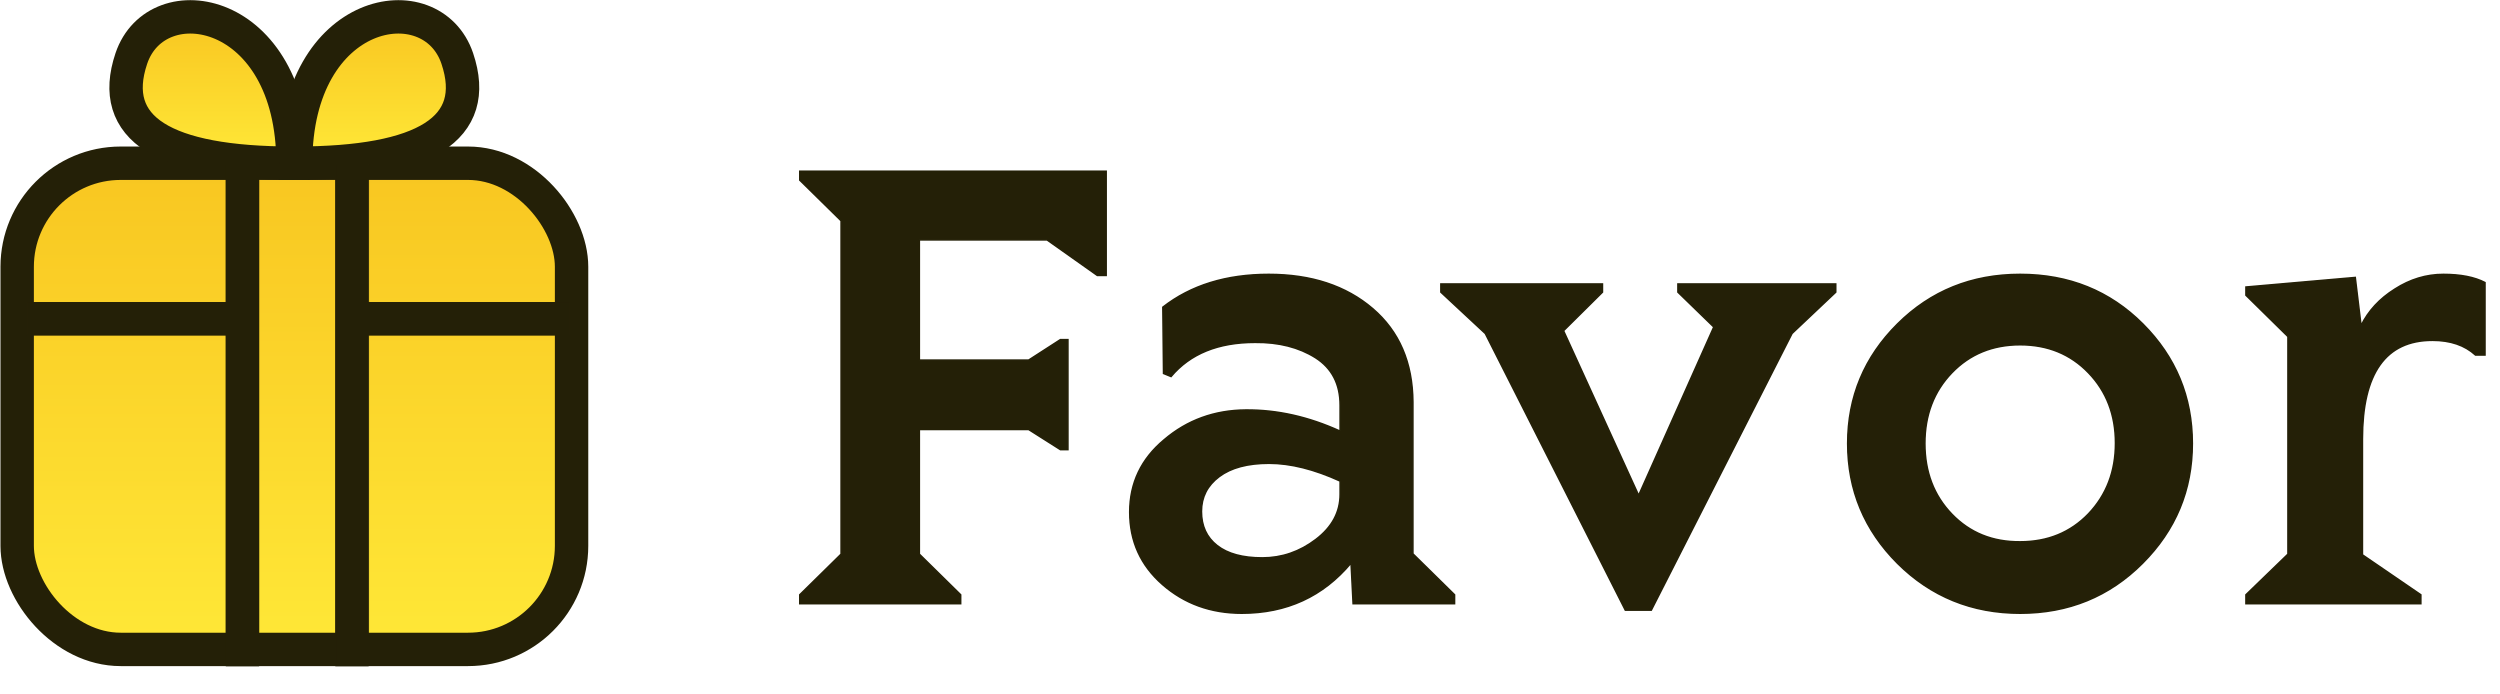
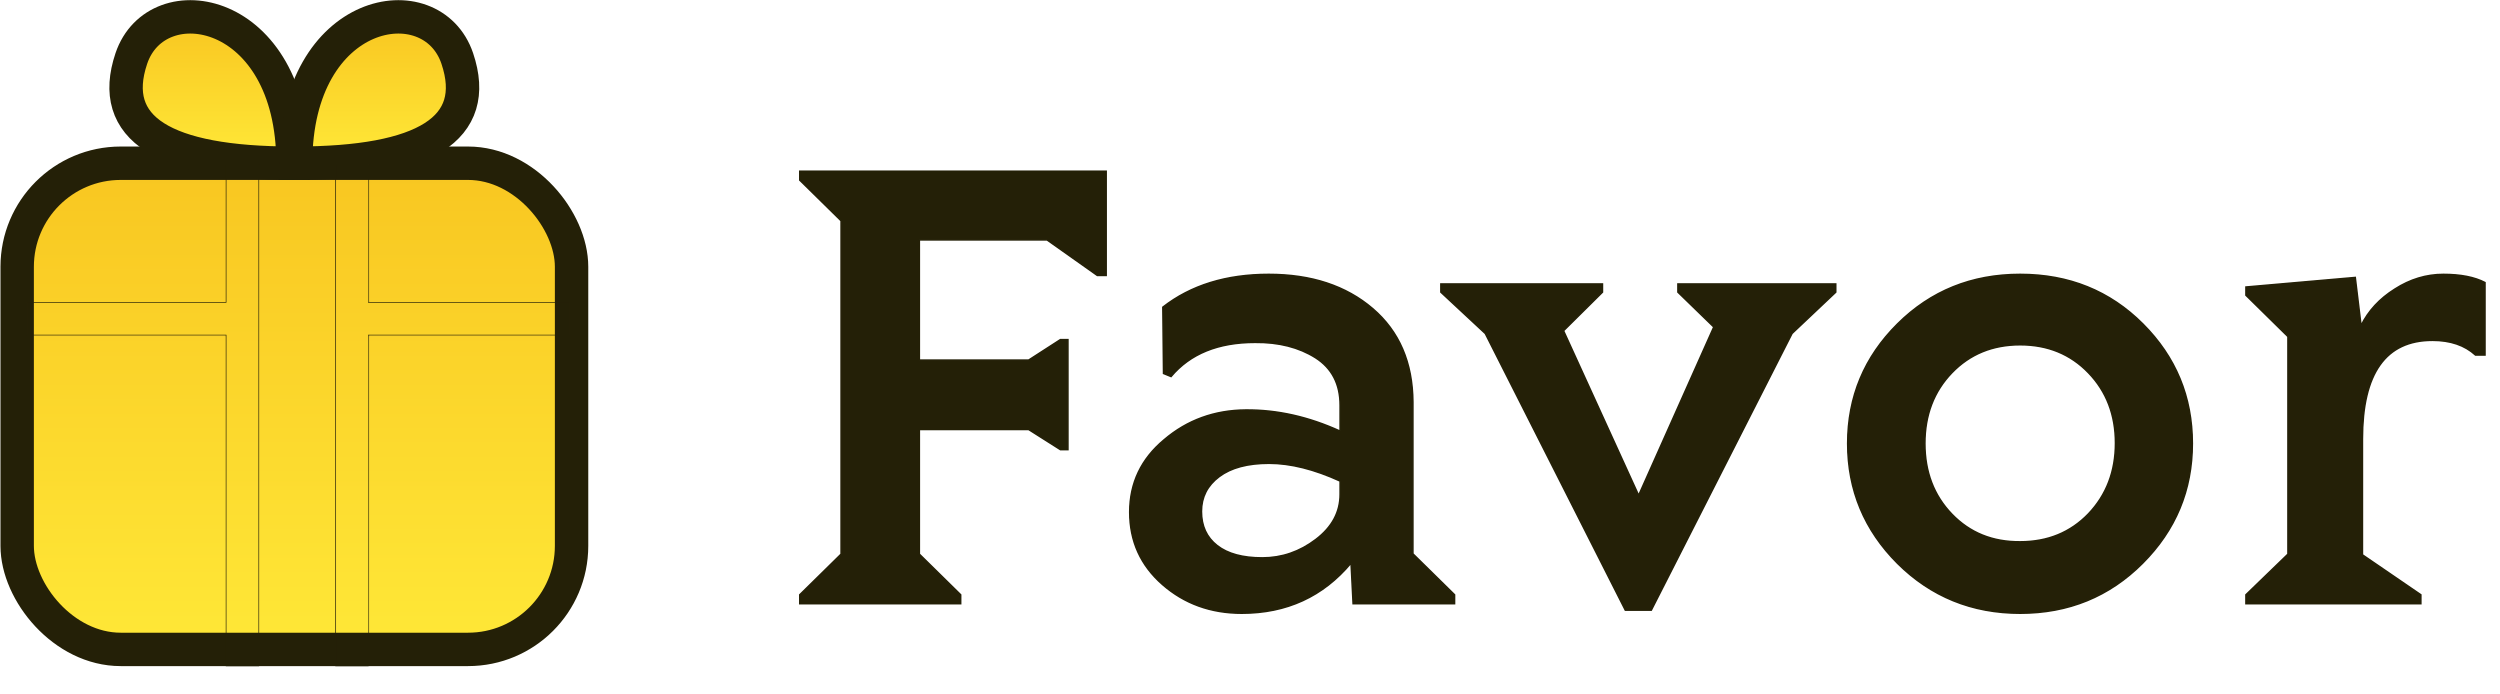
<svg xmlns="http://www.w3.org/2000/svg" width="2558" height="710" viewBox="0 0 2558 710" fill="none">
  <rect x="17.575" y="167.017" width="567.255" height="497.453" rx="105.939" fill="url(#paint0_linear_10_67)" stroke="#242007" stroke-width="34.174" />
  <path d="M299.774 166.978C168.115 166.978 110.118 131.812 134.388 59.829C160.499 -17.612 299.774 6.324 299.774 166.978Z" fill="url(#paint1_linear_10_67)" stroke="#242007" stroke-width="34.174" />
  <path d="M302.504 166.978C434.162 166.978 492.159 131.812 467.889 59.829C441.778 -17.612 302.503 6.324 302.504 166.978Z" fill="url(#paint2_linear_10_67)" stroke="#242007" stroke-width="34.174" />
  <mask id="path-4-inside-1_10_67" fill="white">
    <path fill-rule="evenodd" clip-rule="evenodd" d="M265.161 167.661H230.987V309.035L27.671 309.035V343.209L230.987 343.209V681.557H265.161V167.661ZM377.3 167.661H343.126V681.557H377.3V343.209L583.721 343.209V309.035L377.3 309.035V167.661Z" />
  </mask>
-   <path fill-rule="evenodd" clip-rule="evenodd" d="M265.161 167.661H230.987V309.035L27.671 309.035V343.209L230.987 343.209V681.557H265.161V167.661ZM377.3 167.661H343.126V681.557H377.3V343.209L583.721 343.209V309.035L377.3 309.035V167.661Z" fill="#242007" />
  <path d="M230.987 167.661V166.978H230.304V167.661H230.987ZM265.161 167.661H265.844V166.978H265.161V167.661ZM230.987 309.035L230.987 309.719L231.671 309.719V309.035H230.987ZM27.671 309.035L27.671 308.352L26.988 308.352V309.035H27.671ZM27.671 343.209H26.988V343.892L27.671 343.892L27.671 343.209ZM230.987 343.209H231.671V342.525L230.987 342.525L230.987 343.209ZM230.987 681.557H230.304V682.24H230.987V681.557ZM265.161 681.557V682.24H265.844V681.557H265.161ZM343.126 167.661V166.978H342.443V167.661H343.126ZM377.3 167.661H377.983V166.978H377.3V167.661ZM343.126 681.557H342.443V682.24H343.126V681.557ZM377.3 681.557V682.24H377.983V681.557H377.3ZM377.3 343.209L377.3 342.525L376.617 342.525V343.209H377.3ZM583.721 343.209L583.721 343.892L584.404 343.892V343.209H583.721ZM583.721 309.035H584.404V308.352L583.721 308.352L583.721 309.035ZM377.3 309.035H376.617V309.719L377.3 309.719L377.3 309.035ZM230.987 168.345H265.161V166.978H230.987V168.345ZM231.671 309.035V167.661H230.304V309.035H231.671ZM27.671 309.719L230.987 309.719L230.987 308.352L27.671 308.352L27.671 309.719ZM28.355 343.209V309.035H26.988V343.209H28.355ZM230.987 342.525L27.671 342.525L27.671 343.892L230.987 343.892L230.987 342.525ZM231.671 681.557V343.209H230.304V681.557H231.671ZM265.161 680.873H230.987V682.24H265.161V680.873ZM264.477 167.661V681.557H265.844V167.661H264.477ZM343.126 168.345H377.3V166.978H343.126V168.345ZM343.81 681.557V167.661H342.443V681.557H343.81ZM377.3 680.873H343.126V682.24H377.3V680.873ZM376.617 343.209V681.557H377.983V343.209H376.617ZM583.721 342.525L377.3 342.525L377.3 343.892L583.721 343.892L583.721 342.525ZM583.037 309.035V343.209H584.404V309.035H583.037ZM377.3 309.719L583.721 309.719L583.721 308.352L377.3 308.352L377.3 309.719ZM376.617 167.661V309.035H377.983V167.661H376.617Z" fill="#242007" mask="url(#path-4-inside-1_10_67)" />
  <mask id="path-6-outside-2_10_67" maskUnits="userSpaceOnUse" x="816.58" y="173.661" width="1727" height="455" fill="black">
    <rect fill="white" x="816.58" y="173.661" width="1727" height="455" />
    <path d="M818.334 175.213H1131.82V281.806H1122.74L1071.36 245.46H940.654V368.478H1052.49L1084.99 347.509H1092.68V460.043H1084.99L1052.49 439.424H940.654V566.986L982.942 608.575V617.661H818.334V608.575L860.622 566.986V225.889L818.334 184.3V175.213ZM1371.22 505.826V492.196C1344.66 480.081 1320.43 474.023 1298.53 474.023C1276.63 474.023 1259.62 478.566 1247.5 487.653C1235.39 496.739 1229.33 508.622 1229.33 523.3C1229.33 538.212 1234.69 549.861 1245.4 558.249C1256.12 566.636 1271.5 570.83 1291.54 570.83C1311.57 570.83 1329.86 564.539 1346.41 551.958C1362.95 539.377 1371.22 523.999 1371.22 505.826ZM1488.3 617.661H1384.5L1382.4 576.072C1353.75 610.322 1316.47 627.447 1270.57 627.447C1238.88 627.447 1211.85 617.661 1189.49 598.09C1167.12 578.519 1155.94 553.822 1155.94 523.999C1155.94 494.176 1167.7 469.48 1191.23 449.908C1214.77 429.871 1242.61 419.736 1274.76 419.503C1306.91 419.27 1339.07 426.493 1371.22 441.171V414.61C1371.22 392.942 1362.83 376.75 1346.06 366.032C1329.05 355.314 1308.43 350.072 1284.2 350.305C1246.45 350.305 1217.8 361.955 1198.22 385.254L1190.54 382.108L1189.84 314.308C1218.49 291.941 1254.61 280.758 1298.18 280.758C1341.75 280.758 1377.16 292.407 1404.42 315.706C1431.68 339.005 1445.43 370.925 1445.66 411.465V566.986H1446.01L1488.3 608.575V617.661ZM1878.32 290.543V298.931L1833.59 341.219L1689.6 624.301H1663.04L1519.75 341.219L1474.32 298.931V290.543H1639.62V298.931L1599.78 338.423L1676.67 506.874L1753.56 334.578L1716.86 298.931V290.543H1878.32ZM2136.94 381.409C2118.53 362.304 2095.24 352.752 2067.04 352.752C2038.85 352.752 2015.55 362.304 1997.15 381.409C1978.74 400.514 1969.54 424.629 1969.54 453.753C1969.54 482.876 1978.74 506.991 1997.15 526.096C2015.55 545.201 2038.85 554.637 2067.04 554.404C2095.24 554.404 2118.53 544.852 2136.94 525.747C2155.35 506.408 2164.55 482.294 2164.55 453.403C2164.55 424.512 2155.35 400.514 2136.94 381.409ZM2067.04 280.758C2116.9 280.758 2158.73 297.649 2192.51 331.433C2226.29 365.217 2243.18 405.99 2243.18 453.753C2243.18 501.516 2226.18 542.405 2192.16 576.422C2158.14 610.438 2116.44 627.447 2067.04 627.447C2017.65 627.447 1975.83 610.438 1941.58 576.422C1907.56 542.405 1890.55 501.516 1890.55 453.753C1890.55 405.99 1907.56 365.217 1941.58 331.433C1975.6 297.649 2017.42 280.758 2067.04 280.758ZM2450.43 295.785C2466.04 285.767 2482.58 280.758 2500.06 280.758C2517.76 280.758 2531.98 283.554 2542.69 289.145V363.236H2532.91C2521.96 353.218 2507.28 348.208 2488.87 348.208C2441.11 348.208 2417.23 381.875 2417.23 449.209V567.685L2476.99 608.575V617.661H2298.05V608.575L2341.04 566.986V344.364L2298.05 302.076V293.689L2409.89 283.903L2415.83 333.18C2423.29 318.036 2434.82 305.571 2450.43 295.785Z" />
  </mask>
  <path d="M818.334 175.213H1131.82V281.806H1122.74L1071.36 245.46H940.654V368.478H1052.49L1084.99 347.509H1092.68V460.043H1084.99L1052.49 439.424H940.654V566.986L982.942 608.575V617.661H818.334V608.575L860.622 566.986V225.889L818.334 184.3V175.213ZM1371.22 505.826V492.196C1344.66 480.081 1320.43 474.023 1298.53 474.023C1276.63 474.023 1259.62 478.566 1247.5 487.653C1235.39 496.739 1229.33 508.622 1229.33 523.3C1229.33 538.212 1234.69 549.861 1245.4 558.249C1256.12 566.636 1271.5 570.83 1291.54 570.83C1311.57 570.83 1329.86 564.539 1346.41 551.958C1362.95 539.377 1371.22 523.999 1371.22 505.826ZM1488.3 617.661H1384.5L1382.4 576.072C1353.75 610.322 1316.47 627.447 1270.57 627.447C1238.88 627.447 1211.85 617.661 1189.49 598.09C1167.12 578.519 1155.94 553.822 1155.94 523.999C1155.94 494.176 1167.7 469.48 1191.23 449.908C1214.77 429.871 1242.61 419.736 1274.76 419.503C1306.91 419.27 1339.07 426.493 1371.22 441.171V414.61C1371.22 392.942 1362.83 376.75 1346.06 366.032C1329.05 355.314 1308.43 350.072 1284.2 350.305C1246.45 350.305 1217.8 361.955 1198.22 385.254L1190.54 382.108L1189.84 314.308C1218.49 291.941 1254.61 280.758 1298.18 280.758C1341.75 280.758 1377.16 292.407 1404.42 315.706C1431.68 339.005 1445.43 370.925 1445.66 411.465V566.986H1446.01L1488.3 608.575V617.661ZM1878.32 290.543V298.931L1833.59 341.219L1689.6 624.301H1663.04L1519.75 341.219L1474.32 298.931V290.543H1639.62V298.931L1599.78 338.423L1676.67 506.874L1753.56 334.578L1716.86 298.931V290.543H1878.32ZM2136.94 381.409C2118.53 362.304 2095.24 352.752 2067.04 352.752C2038.85 352.752 2015.55 362.304 1997.15 381.409C1978.74 400.514 1969.54 424.629 1969.54 453.753C1969.54 482.876 1978.74 506.991 1997.15 526.096C2015.55 545.201 2038.85 554.637 2067.04 554.404C2095.24 554.404 2118.53 544.852 2136.94 525.747C2155.35 506.408 2164.55 482.294 2164.55 453.403C2164.55 424.512 2155.35 400.514 2136.94 381.409ZM2067.04 280.758C2116.9 280.758 2158.73 297.649 2192.51 331.433C2226.29 365.217 2243.18 405.99 2243.18 453.753C2243.18 501.516 2226.18 542.405 2192.16 576.422C2158.14 610.438 2116.44 627.447 2067.04 627.447C2017.65 627.447 1975.83 610.438 1941.58 576.422C1907.56 542.405 1890.55 501.516 1890.55 453.753C1890.55 405.99 1907.56 365.217 1941.58 331.433C1975.6 297.649 2017.42 280.758 2067.04 280.758ZM2450.43 295.785C2466.04 285.767 2482.58 280.758 2500.06 280.758C2517.76 280.758 2531.98 283.554 2542.69 289.145V363.236H2532.91C2521.96 353.218 2507.28 348.208 2488.87 348.208C2441.11 348.208 2417.23 381.875 2417.23 449.209V567.685L2476.99 608.575V617.661H2298.05V608.575L2341.04 566.986V344.364L2298.05 302.076V293.689L2409.89 283.903L2415.83 333.18C2423.29 318.036 2434.82 305.571 2450.43 295.785Z" fill="#242007" />
  <path d="M818.334 175.213V174.418H817.539V175.213H818.334ZM1131.82 175.213H1132.62V174.418H1131.82V175.213ZM1131.82 281.806V282.601H1132.62V281.806H1131.82ZM1122.74 281.806L1122.28 282.455L1122.48 282.601H1122.74V281.806ZM1071.36 245.46L1071.82 244.81L1071.61 244.664H1071.36V245.46ZM940.654 245.46V244.664H939.859V245.46H940.654ZM940.654 368.478H939.859V369.274H940.654V368.478ZM1052.49 368.478V369.274H1052.72L1052.92 369.147L1052.49 368.478ZM1084.99 347.509V346.714H1084.76L1084.56 346.841L1084.99 347.509ZM1092.68 347.509H1093.48V346.714H1092.68V347.509ZM1092.68 460.043V460.839H1093.48V460.043H1092.68ZM1084.99 460.043L1084.57 460.715L1084.76 460.839H1084.99V460.043ZM1052.49 439.424L1052.92 438.752L1052.72 438.629H1052.49V439.424ZM940.654 439.424V438.629H939.859V439.424H940.654ZM940.654 566.986H939.859V567.319L940.096 567.553L940.654 566.986ZM982.942 608.575H983.737V608.241L983.499 608.008L982.942 608.575ZM982.942 617.661V618.456H983.737V617.661H982.942ZM818.334 617.661H817.539V618.456H818.334V617.661ZM818.334 608.575L817.777 608.008L817.539 608.241V608.575H818.334ZM860.622 566.986L861.18 567.553L861.417 567.319V566.986H860.622ZM860.622 225.889H861.417V225.555L861.18 225.321L860.622 225.889ZM818.334 184.3H817.539V184.633L817.777 184.867L818.334 184.3ZM818.334 176.008H1131.82V174.418H818.334V176.008ZM1131.03 175.213V281.806H1132.62V175.213H1131.03ZM1131.82 281.011H1122.74V282.601H1131.82V281.011ZM1123.19 281.157L1071.82 244.81L1070.9 246.109L1122.28 282.455L1123.19 281.157ZM1071.36 244.664H940.654V246.255H1071.36V244.664ZM939.859 245.46V368.478H941.449V245.46H939.859ZM940.654 369.274H1052.49V367.683H940.654V369.274ZM1052.92 369.147L1085.42 348.178L1084.56 346.841L1052.06 367.81L1052.92 369.147ZM1084.99 348.305H1092.68V346.714H1084.99V348.305ZM1091.88 347.509V460.043H1093.48V347.509H1091.88ZM1092.68 459.248H1084.99V460.839H1092.68V459.248ZM1085.42 459.372L1052.92 438.752L1052.06 440.095L1084.57 460.715L1085.42 459.372ZM1052.49 438.629H940.654V440.219H1052.49V438.629ZM939.859 439.424V566.986H941.449V439.424H939.859ZM940.096 567.553L982.384 609.142L983.499 608.008L941.212 566.419L940.096 567.553ZM982.146 608.575V617.661H983.737V608.575H982.146ZM982.942 616.866H818.334V618.456H982.942V616.866ZM819.13 617.661V608.575H817.539V617.661H819.13ZM818.892 609.142L861.18 567.553L860.064 566.419L817.777 608.008L818.892 609.142ZM861.417 566.986V225.889H859.827V566.986H861.417ZM861.18 225.321L818.892 183.733L817.777 184.867L860.064 226.456L861.18 225.321ZM819.13 184.3V175.213H817.539V184.3H819.13ZM1371.22 492.196H1372.01V491.685L1371.55 491.472L1371.22 492.196ZM1488.3 617.661V618.456H1489.09V617.661H1488.3ZM1384.5 617.661L1383.71 617.701L1383.74 618.456H1384.5V617.661ZM1382.4 576.072L1383.2 576.032L1383.1 574.006L1381.79 575.562L1382.4 576.072ZM1191.23 449.908L1191.74 450.52L1191.75 450.514L1191.23 449.908ZM1371.22 441.171L1370.89 441.895L1372.01 442.409V441.171H1371.22ZM1346.06 366.032L1346.48 365.362L1346.48 365.359L1346.06 366.032ZM1284.2 350.305V351.1L1284.21 351.1L1284.2 350.305ZM1198.22 385.254L1197.92 385.99L1198.46 386.209L1198.83 385.765L1198.22 385.254ZM1190.54 382.108L1189.74 382.116L1189.75 382.644L1190.23 382.844L1190.54 382.108ZM1189.84 314.308L1189.35 313.681L1189.04 313.923L1189.04 314.316L1189.84 314.308ZM1445.66 411.465H1446.46L1446.46 411.46L1445.66 411.465ZM1445.66 566.986H1444.86V567.781H1445.66V566.986ZM1446.01 566.986L1446.57 566.419L1446.33 566.191H1446.01V566.986ZM1488.3 608.575H1489.09V608.241L1488.85 608.008L1488.3 608.575ZM1372.01 505.826V492.196H1370.42V505.826H1372.01ZM1371.55 491.472C1344.92 479.325 1320.57 473.228 1298.53 473.228V474.818C1320.28 474.818 1344.4 480.836 1370.89 492.92L1371.55 491.472ZM1298.53 473.228C1276.53 473.228 1259.33 477.79 1247.02 487.017L1247.98 488.289C1259.91 479.343 1276.72 474.818 1298.53 474.818V473.228ZM1247.02 487.017C1234.72 496.248 1228.53 508.362 1228.53 523.3H1230.12C1230.12 508.881 1236.06 497.231 1247.98 488.289L1247.02 487.017ZM1228.53 523.3C1228.53 538.429 1233.98 550.321 1244.91 558.875L1245.9 557.622C1235.39 549.401 1230.12 537.994 1230.12 523.3H1228.53ZM1244.91 558.875C1255.82 567.413 1271.4 571.625 1291.54 571.625V570.035C1271.6 570.035 1256.42 565.859 1245.9 557.622L1244.91 558.875ZM1291.54 571.625C1311.75 571.625 1330.21 565.273 1346.89 552.591L1345.92 551.325C1329.52 563.805 1311.39 570.035 1291.54 570.035V571.625ZM1346.89 552.591C1363.6 539.884 1372.01 524.286 1372.01 505.826H1370.42C1370.42 523.713 1362.3 538.869 1345.92 551.325L1346.89 552.591ZM1488.3 616.866H1384.5V618.456H1488.3V616.866ZM1385.29 617.621L1383.2 576.032L1381.61 576.112L1383.71 617.701L1385.29 617.621ZM1381.79 575.562C1353.29 609.625 1316.24 626.651 1270.57 626.651V628.242C1316.69 628.242 1354.2 611.019 1383.01 576.583L1381.79 575.562ZM1270.57 626.651C1239.06 626.651 1212.22 616.927 1190.01 597.491L1188.96 598.688C1211.49 618.395 1238.7 628.242 1270.57 628.242V626.651ZM1190.01 597.491C1167.82 578.072 1156.73 553.593 1156.73 523.999H1155.14C1155.14 554.05 1166.42 578.966 1188.96 598.688L1190.01 597.491ZM1156.73 523.999C1156.73 494.42 1168.39 469.944 1191.74 450.52L1190.73 449.297C1167.02 469.015 1155.14 493.933 1155.14 523.999H1156.73ZM1191.75 450.514C1215.13 430.603 1242.79 420.53 1274.77 420.298L1274.76 418.708C1242.42 418.942 1214.4 429.139 1190.72 449.303L1191.75 450.514ZM1274.77 420.298C1306.79 420.066 1338.83 427.26 1370.89 441.895L1371.55 440.448C1339.3 425.726 1307.04 418.474 1274.76 418.708L1274.77 420.298ZM1372.01 441.171V414.61H1370.42V441.171H1372.01ZM1372.01 414.61C1372.01 392.7 1363.51 376.24 1346.48 365.362L1345.63 366.702C1362.15 377.259 1370.42 393.185 1370.42 414.61H1372.01ZM1346.48 365.359C1329.32 354.545 1308.54 349.276 1284.19 349.51L1284.21 351.1C1308.32 350.869 1328.78 356.084 1345.63 366.705L1346.48 365.359ZM1284.2 349.51C1246.28 349.51 1217.37 361.221 1197.62 384.742L1198.83 385.765C1218.22 362.688 1246.63 351.1 1284.2 351.1V349.51ZM1198.53 384.518L1190.84 381.372L1190.23 382.844L1197.92 385.99L1198.53 384.518ZM1191.33 382.1L1190.63 314.3L1189.04 314.316L1189.74 382.116L1191.33 382.1ZM1190.33 314.935C1218.82 292.698 1254.75 281.553 1298.18 281.553V279.962C1254.47 279.962 1218.17 291.185 1189.35 313.681L1190.33 314.935ZM1298.18 281.553C1341.6 281.553 1376.82 293.16 1403.9 316.311L1404.94 315.102C1377.5 291.654 1341.89 279.962 1298.18 279.962V281.553ZM1403.9 316.311C1430.96 339.439 1444.63 371.127 1444.86 411.47L1446.46 411.46C1446.22 370.723 1432.4 338.571 1404.94 315.102L1403.9 316.311ZM1444.86 411.465V566.986H1446.46V411.465H1444.86ZM1445.66 567.781H1446.01V566.191H1445.66V567.781ZM1445.45 567.553L1487.74 609.142L1488.85 608.008L1446.57 566.419L1445.45 567.553ZM1487.5 608.575V617.661H1489.09V608.575H1487.5ZM1878.32 290.543H1879.12V289.748H1878.32V290.543ZM1878.32 298.931L1878.87 299.509L1879.12 299.273V298.931H1878.32ZM1833.59 341.219L1833.04 340.641L1832.94 340.735L1832.88 340.858L1833.59 341.219ZM1689.6 624.301V625.097H1690.09L1690.31 624.662L1689.6 624.301ZM1663.04 624.301L1662.33 624.661L1662.55 625.097H1663.04V624.301ZM1519.75 341.219L1520.46 340.859L1520.4 340.733L1520.29 340.636L1519.75 341.219ZM1474.32 298.931H1473.52V299.277L1473.78 299.513L1474.32 298.931ZM1474.32 290.543V289.748H1473.52V290.543H1474.32ZM1639.62 290.543H1640.42V289.748H1639.62V290.543ZM1639.62 298.931L1640.18 299.496L1640.42 299.262V298.931H1639.62ZM1599.78 338.423L1599.22 337.858L1598.83 338.248L1599.06 338.753L1599.78 338.423ZM1676.67 506.874L1675.95 507.205L1676.68 508.808L1677.4 507.198L1676.67 506.874ZM1753.56 334.578L1754.28 334.902L1754.51 334.395L1754.11 334.008L1753.56 334.578ZM1716.86 298.931H1716.06V299.267L1716.31 299.501L1716.86 298.931ZM1716.86 290.543V289.748H1716.06V290.543H1716.86ZM1877.53 290.543V298.931H1879.12V290.543H1877.53ZM1877.78 298.353L1833.04 340.641L1834.13 341.796L1878.87 299.509L1877.78 298.353ZM1832.88 340.858L1688.89 623.941L1690.31 624.662L1834.3 341.579L1832.88 340.858ZM1689.6 623.506H1663.04V625.097H1689.6V623.506ZM1663.75 623.942L1520.46 340.859L1519.04 341.578L1662.33 624.661L1663.75 623.942ZM1520.29 340.636L1474.86 298.349L1473.78 299.513L1519.21 341.801L1520.29 340.636ZM1475.11 298.931V290.543H1473.52V298.931H1475.11ZM1474.32 291.338H1639.62V289.748H1474.32V291.338ZM1638.83 290.543V298.931H1640.42V290.543H1638.83ZM1639.06 298.366L1599.22 337.858L1600.34 338.987L1640.18 299.496L1639.06 298.366ZM1599.06 338.753L1675.95 507.205L1677.39 506.544L1600.51 338.092L1599.06 338.753ZM1677.4 507.198L1754.28 334.902L1752.83 334.254L1675.94 506.55L1677.4 507.198ZM1754.11 334.008L1717.41 298.36L1716.31 299.501L1753 335.149L1754.11 334.008ZM1717.66 298.931V290.543H1716.06V298.931H1717.66ZM1716.86 291.338H1878.32V289.748H1716.86V291.338ZM2067.04 554.404V553.609L2067.04 553.609L2067.04 554.404ZM2136.94 525.747L2137.51 526.298L2137.52 526.295L2136.94 525.747ZM1941.58 576.422L1941.02 576.984L1941.02 576.986L1941.58 576.422ZM2137.51 380.858C2118.95 361.586 2095.44 351.956 2067.04 351.956V353.547C2095.03 353.547 2118.12 363.022 2136.37 381.961L2137.51 380.858ZM2067.04 351.956C2038.65 351.956 2015.14 361.586 1996.57 380.858L1997.72 381.961C2015.97 363.022 2039.05 353.547 2067.04 353.547V351.956ZM1996.57 380.858C1978.01 400.126 1968.74 424.445 1968.74 453.753H1970.33C1970.33 424.813 1979.47 400.903 1997.72 381.961L1996.57 380.858ZM1968.74 453.753C1968.74 483.06 1978.01 507.379 1996.57 526.648L1997.72 525.544C1979.47 506.602 1970.33 482.693 1970.33 453.753H1968.74ZM1996.57 526.648C2015.14 545.921 2038.66 555.434 2067.05 555.2L2067.04 553.609C2039.05 553.84 2015.96 544.482 1997.72 525.544L1996.57 526.648ZM2067.04 555.2C2095.44 555.2 2118.95 545.57 2137.51 526.298L2136.37 525.195C2118.12 544.134 2095.03 553.609 2067.04 553.609V555.2ZM2137.52 526.295C2156.08 506.796 2165.35 482.48 2165.35 453.403H2163.76C2163.76 482.108 2154.62 506.021 2136.36 525.198L2137.52 526.295ZM2165.35 453.403C2165.35 424.327 2156.08 400.125 2137.51 380.858L2136.37 381.961C2154.62 400.904 2163.76 424.698 2163.76 453.403H2165.35ZM2067.04 281.553C2116.7 281.553 2158.32 298.368 2191.95 331.995L2193.07 330.871C2159.13 296.931 2117.1 279.962 2067.04 279.962V281.553ZM2191.95 331.995C2225.58 365.63 2242.39 406.201 2242.39 453.753H2243.98C2243.98 405.779 2227 364.803 2193.07 330.871L2191.95 331.995ZM2242.39 453.753C2242.39 501.303 2225.47 541.991 2191.6 575.86L2192.72 576.984C2226.89 542.82 2243.98 501.728 2243.98 453.753H2242.39ZM2191.6 575.86C2157.73 609.723 2116.23 626.651 2067.04 626.651V628.242C2116.64 628.242 2158.55 611.154 2192.72 576.984L2191.6 575.86ZM2067.04 626.651C2017.85 626.651 1976.24 609.722 1942.14 575.858L1941.02 576.986C1975.42 611.154 2017.45 628.242 2067.04 628.242V626.651ZM1942.14 575.86C1908.27 541.991 1891.35 501.303 1891.35 453.753H1889.76C1889.76 501.728 1906.85 542.82 1941.02 576.984L1942.14 575.86ZM1891.35 453.753C1891.35 406.203 1908.27 365.632 1942.14 331.997L1941.02 330.869C1906.85 364.801 1889.76 405.777 1889.76 453.753H1891.35ZM1942.14 331.997C1976 298.367 2017.62 281.553 2067.04 281.553V279.962C2017.22 279.962 1975.19 296.931 1941.02 330.869L1942.14 331.997ZM2450.43 295.785L2450.85 296.459L2450.86 296.455L2450.43 295.785ZM2542.69 289.145H2543.49V288.663L2543.06 288.44L2542.69 289.145ZM2542.69 363.236V364.031H2543.49V363.236H2542.69ZM2532.91 363.236L2532.37 363.823L2532.6 364.031H2532.91V363.236ZM2417.23 567.685H2416.43V568.104L2416.78 568.341L2417.23 567.685ZM2476.99 608.575H2477.79V608.155L2477.44 607.918L2476.99 608.575ZM2476.99 617.661V618.456H2477.79V617.661H2476.99ZM2298.05 617.661H2297.26V618.456H2298.05V617.661ZM2298.05 608.575L2297.5 608.003L2297.26 608.237V608.575H2298.05ZM2341.04 566.986L2341.59 567.557L2341.84 567.323V566.986H2341.04ZM2341.04 344.364H2341.84V344.031L2341.6 343.797L2341.04 344.364ZM2298.05 302.076H2297.26V302.409L2297.5 302.643L2298.05 302.076ZM2298.05 293.689L2297.98 292.896L2297.26 292.96V293.689H2298.05ZM2409.89 283.903L2410.68 283.808L2410.59 283.044L2409.82 283.111L2409.89 283.903ZM2415.83 333.18L2415.04 333.276L2415.36 335.934L2416.54 333.532L2415.83 333.18ZM2450.86 296.455C2466.35 286.513 2482.74 281.553 2500.06 281.553V279.962C2482.42 279.962 2465.73 285.021 2450 295.116L2450.86 296.455ZM2500.06 281.553C2517.69 281.553 2531.76 284.339 2542.33 289.85L2543.06 288.44C2532.19 282.768 2517.84 279.962 2500.06 279.962V281.553ZM2541.9 289.145V363.236H2543.49V289.145H2541.9ZM2542.69 362.441H2532.91V364.031H2542.69V362.441ZM2533.44 362.649C2522.31 352.466 2507.43 347.413 2488.87 347.413V349.004C2507.13 349.004 2521.6 353.969 2532.37 363.823L2533.44 362.649ZM2488.87 347.413C2464.78 347.413 2446.61 355.919 2434.49 372.998C2422.41 390.027 2416.43 415.472 2416.43 449.209H2418.02C2418.02 415.612 2423.99 390.557 2435.79 373.919C2447.55 357.331 2465.2 349.004 2488.87 349.004V347.413ZM2416.43 449.209V567.685H2418.02V449.209H2416.43ZM2416.78 568.341L2476.54 609.231L2477.44 607.918L2417.68 567.028L2416.78 568.341ZM2476.19 608.575V617.661H2477.79V608.575H2476.19ZM2476.99 616.866H2298.05V618.456H2476.99V616.866ZM2298.85 617.661V608.575H2297.26V617.661H2298.85ZM2298.61 609.146L2341.59 567.557L2340.49 566.414L2297.5 608.003L2298.61 609.146ZM2341.84 566.986V344.364H2340.24V566.986H2341.84ZM2341.6 343.797L2298.61 301.509L2297.5 302.643L2340.48 344.931L2341.6 343.797ZM2298.85 302.076V293.689H2297.26V302.076H2298.85ZM2298.12 294.481L2409.96 284.695L2409.82 283.111L2297.98 292.896L2298.12 294.481ZM2409.1 283.998L2415.04 333.276L2416.62 333.085L2410.68 283.808L2409.1 283.998ZM2416.54 333.532C2423.93 318.532 2435.35 306.174 2450.85 296.459L2450.01 295.112C2434.28 304.968 2422.64 317.54 2415.12 332.829L2416.54 333.532Z" fill="#242007" mask="url(#path-6-outside-2_10_67)" />
  <defs>
    <linearGradient id="paint0_linear_10_67" x1="301.203" y1="149.93" x2="301.203" y2="681.557" gradientUnits="userSpaceOnUse">
      <stop stop-color="#F8C520" />
      <stop offset="1" stop-color="#FFE938" />
    </linearGradient>
    <linearGradient id="paint1_linear_10_67" x1="213.019" y1="16.114" x2="213.019" y2="166.978" gradientUnits="userSpaceOnUse">
      <stop stop-color="#F8C520" />
      <stop offset="1" stop-color="#FFE938" />
    </linearGradient>
    <linearGradient id="paint2_linear_10_67" x1="389.259" y1="16.114" x2="389.259" y2="166.978" gradientUnits="userSpaceOnUse">
      <stop stop-color="#F8C520" />
      <stop offset="1" stop-color="#FFE938" />
    </linearGradient>
  </defs>
</svg>